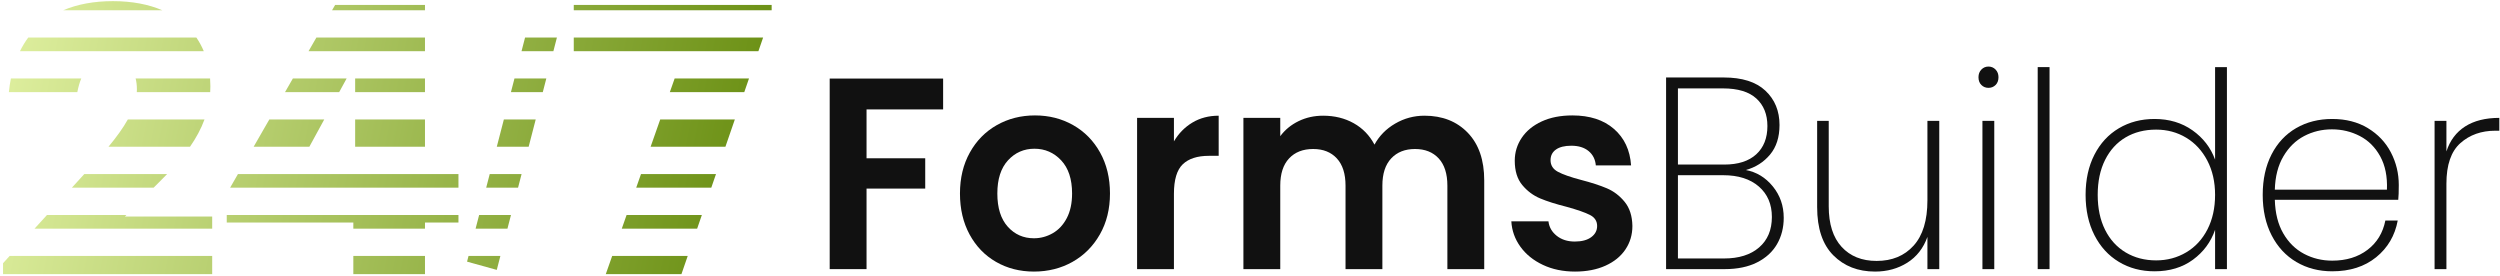
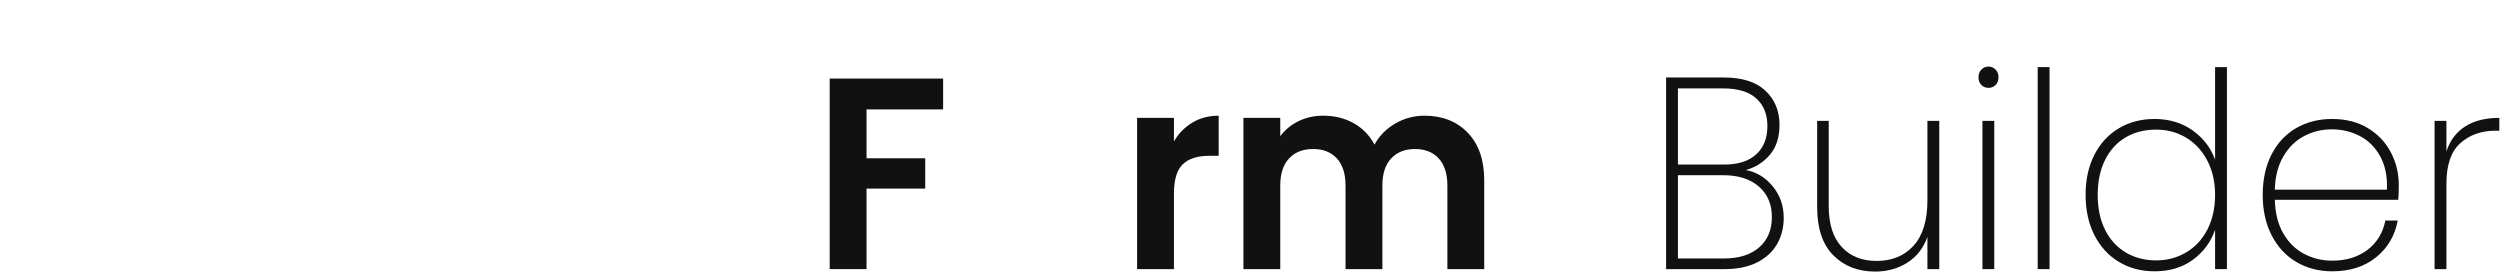
<svg xmlns="http://www.w3.org/2000/svg" width="543px" height="60px" viewBox="0 0 543 60" version="1.1">
  <title>Logo Primary</title>
  <defs>
    <linearGradient x1="0.069%" y1="47.047%" x2="98.629%" y2="54.112%" id="linearGradient-1">
      <stop stop-color="#DCED9C" offset="0.069%" />
      <stop stop-color="#6A8F13" offset="100%" />
    </linearGradient>
  </defs>
  <g id="Logos" stroke="none" stroke-width="1" fill="none" fill-rule="evenodd">
    <g id="logos" transform="translate(0.658, -6.669)" fill-rule="nonzero">
      <g id="Logo-Primary">
        <g id="Icon" transform="translate(0, 6.918)" fill="url(#linearGradient-1)">
-           <path d="M45.429,55.341 L45.43,59.294 L6.78346268e-14,59.294 L6.78346268e-14,56.922 L1.441,55.341 L45.429,55.341 Z M91.649,55.341 L91.65,59.294 L76.085,59.294 L76.085,55.341 L91.649,55.341 Z M148.716,55.341 L147.351,59.294 L130.917,59.294 L132.308,55.341 L148.716,55.341 Z M108.025,55.341 L107.241,58.372 L100.786,56.581 L101.106,55.341 L108.025,55.341 Z M26.8,46.447 L26.468,46.781 L45.43,46.781 L45.429,49.411 L6.845,49.411 L9.547,46.447 L26.8,46.447 Z M98.918,46.447 L98.919,48.09 L91.65,48.09 L91.649,49.411 L76.085,49.411 L76.085,48.09 L48.59,48.09 L48.59,46.447 L98.918,46.447 Z M110.328,46.447 L109.56,49.411 L102.641,49.411 L103.408,46.447 L110.328,46.447 Z M151.786,46.447 L150.763,49.411 L134.395,49.411 L135.438,46.447 L151.786,46.447 Z M35.643,37.552 C35.228,37.983 34.803,38.415 34.369,38.848 L34.369,38.848 L32.705,40.517 L14.951,40.517 L17.653,37.552 Z M98.918,37.552 L98.918,40.517 L49.323,40.517 L51.026,37.552 L98.918,37.552 Z M112.63,37.552 L111.863,40.517 L104.943,40.517 L105.711,37.552 L112.63,37.552 Z M154.857,37.552 L153.833,40.517 L137.525,40.517 L138.569,37.552 L154.857,37.552 Z M43.76,25.695 C43.004,27.762 41.933,29.719 40.61,31.624 L22.904,31.624 C24.632,29.535 26.063,27.576 27.11,25.694 Z M69.771,25.694 L66.533,31.623 L54.433,31.623 L57.84,25.694 L69.771,25.694 Z M91.649,25.694 L91.649,31.623 L76.48,31.623 L76.48,25.694 L91.649,25.694 Z M115.7,25.694 L114.165,31.623 L107.245,31.623 L108.78,25.694 L115.7,25.694 Z M158.95,25.694 L156.903,31.623 L140.655,31.623 L142.742,25.694 L158.95,25.694 Z M16.992,16.799 C16.642,17.641 16.356,18.624 16.136,19.764 L1.266,19.764 C1.371,18.736 1.518,17.748 1.708,16.8 Z M44.974,16.799 C45.014,17.352 45.035,17.913 45.035,18.483 C45.035,18.916 45.022,19.343 44.997,19.765 L29.055,19.765 C29.068,19.555 29.075,19.346 29.075,19.138 C29.075,18.293 28.984,17.51 28.8,16.799 Z M74.63,16.799 L73.01,19.764 L61.247,19.764 L62.951,16.799 L74.63,16.799 Z M91.649,16.799 L91.649,19.764 L76.48,19.764 L76.48,16.799 L91.649,16.799 Z M118.002,16.799 L117.235,19.764 L110.315,19.764 L111.083,16.799 L118.002,16.799 Z M162.021,16.799 L160.997,19.764 L144.829,19.764 L145.873,16.799 L162.021,16.799 Z M41.991,7.905 C42.626,8.829 43.163,9.82 43.601,10.87 L3.675,10.87 C4.2,9.804 4.802,8.816 5.477,7.905 Z M91.649,7.905 L91.649,10.87 L66.358,10.87 L68.061,7.905 L91.649,7.905 Z M120.304,7.905 L119.537,10.87 L112.617,10.87 L113.385,7.905 L120.304,7.905 Z M165.091,7.905 L164.068,10.87 L123.964,10.87 L123.964,7.905 L165.091,7.905 Z M23.861,-3.51091705e-15 C28.035,-3.51091705e-15 31.619,0.701 34.588,1.976 L13.084,1.976 C16.17,0.661 19.787,-3.51091705e-15 23.861,-3.51091705e-15 Z M91.65,0.818 L91.649,1.976 L71.468,1.976 L72.135,0.818 L91.65,0.818 Z M166.945,0.818 L166.945,1.976 L123.964,1.976 L123.965,0.818 L166.945,0.818 Z" id="Combined-Shape" />
-         </g>
+           </g>
        <g id="Group" transform="translate(171.844, 14.721)" fill="#111111">
          <g id="FormsBuilder" transform="translate(7.707, 6.404)">
            <polygon id="F" points="24.637 2.609 24.637 9.309 8.003 9.309 8.003 19.923 20.75 19.923 20.75 26.504 8.003 26.504 8.003 43.996 0 43.996 0 2.609" />
-             <path d="M44.359,44.53 C41.31,44.53 38.566,43.828 36.127,42.425 C33.688,41.022 31.773,39.035 30.382,36.466 C28.991,33.896 28.296,30.932 28.296,27.572 C28.296,24.212 29.01,21.247 30.439,18.678 C31.868,16.108 33.822,14.122 36.299,12.719 C38.776,11.315 41.539,10.614 44.587,10.614 C47.636,10.614 50.399,11.315 52.876,12.719 C55.353,14.122 57.306,16.108 58.735,18.678 C60.164,21.247 60.879,24.212 60.879,27.572 C60.879,30.932 60.145,33.896 58.678,36.466 C57.211,39.035 55.229,41.022 52.733,42.425 C50.237,43.828 47.445,44.53 44.359,44.53 Z M44.359,37.296 C45.807,37.296 47.169,36.93 48.446,36.199 C49.722,35.468 50.742,34.371 51.504,32.908 C52.266,31.446 52.647,29.667 52.647,27.572 C52.647,24.449 51.856,22.048 50.275,20.368 C48.693,18.688 46.759,17.848 44.473,17.848 C42.186,17.848 40.271,18.688 38.728,20.368 C37.185,22.048 36.413,24.449 36.413,27.572 C36.413,30.695 37.166,33.096 38.671,34.776 C40.176,36.456 42.072,37.296 44.359,37.296 Z" id="o" />
            <path d="M74.769,16.247 C75.798,14.507 77.142,13.144 78.799,12.155 C80.457,11.167 82.353,10.673 84.487,10.673 L84.487,19.389 L82.372,19.389 C79.857,19.389 77.961,20.002 76.684,21.227 C75.408,22.453 74.769,24.587 74.769,27.631 L74.769,43.996 L66.767,43.996 L66.767,11.147 L74.769,11.147 L74.769,16.247 Z" id="r" />
            <path d="M129.189,10.673 C133.076,10.673 136.21,11.908 138.592,14.379 C140.974,16.849 142.165,20.298 142.165,24.726 L142.165,43.996 L134.162,43.996 L134.162,25.852 C134.162,23.283 133.533,21.316 132.276,19.952 C131.018,18.589 129.303,17.907 127.131,17.907 C124.959,17.907 123.234,18.589 121.958,19.952 C120.681,21.316 120.043,23.283 120.043,25.852 L120.043,43.996 L112.04,43.996 L112.04,25.852 C112.04,23.283 111.411,21.316 110.153,19.952 C108.896,18.589 107.181,17.907 105.009,17.907 C102.798,17.907 101.055,18.589 99.778,19.952 C98.502,21.316 97.863,23.283 97.863,25.852 L97.863,43.996 L89.86,43.996 L89.86,11.147 L97.863,11.147 L97.863,15.12 C98.892,13.736 100.217,12.649 101.836,11.859 C103.456,11.068 105.237,10.673 107.181,10.673 C109.658,10.673 111.868,11.216 113.812,12.304 C115.755,13.391 117.261,14.942 118.328,16.958 C119.357,15.061 120.852,13.539 122.815,12.392 C124.778,11.246 126.902,10.673 129.189,10.673 Z" id="m" />
-             <path d="M161.886,44.53 C159.295,44.53 156.97,44.046 154.912,43.077 C152.854,42.109 151.225,40.794 150.025,39.134 C148.824,37.474 148.167,35.636 148.053,33.62 L156.113,33.62 C156.265,34.885 156.865,35.932 157.913,36.762 C158.961,37.592 160.266,38.008 161.829,38.008 C163.353,38.008 164.544,37.691 165.402,37.059 C166.259,36.426 166.688,35.616 166.688,34.628 C166.688,33.56 166.164,32.76 165.116,32.226 C164.068,31.693 162.4,31.11 160.114,30.477 C157.751,29.884 155.817,29.272 154.312,28.639 C152.807,28.007 151.511,27.038 150.425,25.734 C149.339,24.429 148.796,22.67 148.796,20.456 C148.796,18.638 149.301,16.978 150.31,15.476 C151.32,13.974 152.769,12.788 154.655,11.918 C156.541,11.048 158.761,10.614 161.314,10.614 C165.087,10.614 168.098,11.592 170.346,13.549 C172.595,15.505 173.833,18.144 174.062,21.464 L166.402,21.464 C166.288,20.16 165.764,19.122 164.83,18.352 C163.896,17.581 162.648,17.195 161.086,17.195 C159.638,17.195 158.523,17.472 157.742,18.025 C156.96,18.579 156.57,19.35 156.57,20.338 C156.57,21.445 157.103,22.285 158.17,22.858 C159.237,23.431 160.895,24.014 163.144,24.607 C165.43,25.2 167.317,25.813 168.803,26.445 C170.289,27.078 171.575,28.056 172.661,29.38 C173.747,30.704 174.309,32.454 174.348,34.628 C174.348,36.525 173.843,38.225 172.833,39.727 C171.823,41.229 170.375,42.405 168.488,43.255 C166.602,44.105 164.401,44.53 161.886,44.53 Z" id="s" />
            <path d="M198.985,22.472 C201.31,22.907 203.263,24.093 204.844,26.03 C206.426,27.967 207.216,30.24 207.216,32.849 C207.216,34.984 206.731,36.891 205.759,38.571 C204.787,40.251 203.339,41.575 201.414,42.544 C199.49,43.512 197.156,43.996 194.412,43.996 L181.664,43.996 L181.664,2.372 L194.183,2.372 C198.185,2.372 201.205,3.33 203.244,5.248 C205.282,7.165 206.302,9.645 206.302,12.689 C206.302,15.337 205.616,17.482 204.244,19.122 C202.872,20.763 201.119,21.88 198.985,22.472 Z M184.237,21.287 L194.298,21.287 C197.308,21.287 199.623,20.545 201.243,19.063 C202.862,17.581 203.672,15.535 203.672,12.926 C203.672,10.396 202.872,8.4 201.271,6.937 C199.671,5.475 197.251,4.744 194.012,4.744 L184.237,4.744 L184.237,21.287 Z M194.24,41.684 C197.48,41.684 200.023,40.883 201.872,39.282 C203.72,37.681 204.644,35.478 204.644,32.671 C204.644,29.904 203.701,27.7 201.814,26.06 C199.928,24.419 197.346,23.599 194.069,23.599 L184.237,23.599 L184.237,41.684 L194.24,41.684 Z" id="B" />
            <path d="M241,11.8 L241,43.996 L238.427,43.996 L238.427,37 C237.551,39.45 236.093,41.318 234.054,42.603 C232.016,43.888 229.682,44.53 227.052,44.53 C223.355,44.53 220.335,43.354 217.992,41.002 C215.648,38.65 214.476,35.161 214.476,30.536 L214.476,11.8 L216.991,11.8 L216.991,30.359 C216.991,34.193 217.925,37.128 219.792,39.164 C221.66,41.2 224.194,42.217 227.395,42.217 C230.749,42.217 233.426,41.111 235.426,38.897 C237.427,36.683 238.427,33.402 238.427,29.054 L238.427,11.8 L241,11.8 Z" id="u" />
            <path d="M251.689,4.625 C251.08,4.625 250.565,4.417 250.146,4.002 C249.727,3.587 249.517,3.024 249.517,2.312 C249.517,1.64 249.727,1.087 250.146,0.652 C250.565,0.217 251.08,0 251.689,0 C252.299,0 252.814,0.217 253.233,0.652 C253.652,1.087 253.862,1.64 253.862,2.312 C253.862,3.024 253.652,3.587 253.233,4.002 C252.814,4.417 252.299,4.625 251.689,4.625 Z M252.947,11.8 L252.947,43.996 L250.375,43.996 L250.375,11.8 L252.947,11.8 Z" id="i" />
            <polygon id="l" points="264.951 0.119 264.951 43.996 262.379 43.996 262.379 0.119" />
            <path d="M272.783,27.868 C272.783,24.548 273.421,21.642 274.697,19.152 C275.974,16.662 277.746,14.744 280.014,13.4 C282.281,12.056 284.863,11.384 287.759,11.384 C290.922,11.384 293.666,12.205 295.991,13.845 C298.315,15.486 299.954,17.61 300.907,20.219 L300.907,0.119 L303.479,0.119 L303.479,43.996 L300.907,43.996 L300.907,35.458 C299.992,38.106 298.392,40.271 296.105,41.951 C293.819,43.631 291.037,44.471 287.759,44.471 C284.863,44.471 282.281,43.789 280.014,42.425 C277.746,41.061 275.974,39.124 274.697,36.614 C273.421,34.104 272.783,31.189 272.783,27.868 Z M300.907,27.868 C300.907,25.062 300.345,22.581 299.22,20.427 C298.096,18.272 296.562,16.612 294.619,15.446 C292.675,14.28 290.503,13.697 288.102,13.697 C285.587,13.697 283.377,14.26 281.471,15.387 C279.566,16.513 278.08,18.144 277.013,20.279 C275.946,22.413 275.412,24.943 275.412,27.868 C275.412,30.793 275.946,33.323 277.013,35.458 C278.08,37.592 279.575,39.233 281.5,40.379 C283.424,41.526 285.625,42.099 288.102,42.099 C290.503,42.099 292.685,41.516 294.647,40.35 C296.61,39.184 298.144,37.523 299.249,35.369 C300.354,33.215 300.907,30.714 300.907,27.868 Z" id="d" />
            <path d="M340.807,25.734 C340.807,27.157 340.769,28.224 340.692,28.936 L313.883,28.936 C313.959,31.821 314.569,34.252 315.712,36.229 C316.855,38.205 318.361,39.688 320.228,40.676 C322.095,41.664 324.134,42.158 326.344,42.158 C329.393,42.158 331.946,41.377 334.004,39.816 C336.062,38.255 337.358,36.13 337.891,33.442 L340.578,33.442 C339.968,36.723 338.406,39.381 335.891,41.417 C333.375,43.453 330.193,44.471 326.344,44.471 C323.448,44.471 320.857,43.799 318.57,42.455 C316.284,41.111 314.493,39.184 313.197,36.673 C311.901,34.163 311.253,31.228 311.253,27.868 C311.253,24.508 311.892,21.583 313.168,19.093 C314.445,16.602 316.227,14.695 318.513,13.371 C320.8,12.047 323.41,11.384 326.344,11.384 C329.317,11.384 331.899,12.047 334.09,13.371 C336.281,14.695 337.949,16.454 339.092,18.648 C340.235,20.842 340.807,23.204 340.807,25.734 Z M338.234,26.742 C338.349,23.896 337.863,21.484 336.777,19.508 C335.691,17.531 334.214,16.059 332.347,15.09 C330.479,14.122 328.459,13.638 326.287,13.638 C324.115,13.638 322.105,14.122 320.257,15.09 C318.408,16.059 316.903,17.531 315.741,19.508 C314.578,21.484 313.959,23.896 313.883,26.742 L338.234,26.742 Z" id="e" />
            <path d="M351.153,18.44 C351.915,16.069 353.268,14.26 355.212,13.015 C357.155,11.77 359.632,11.147 362.643,11.147 L362.643,13.934 L361.786,13.934 C358.737,13.934 356.203,14.833 354.183,16.632 C352.163,18.431 351.153,21.366 351.153,25.437 L351.153,43.996 L348.581,43.996 L348.581,11.8 L351.153,11.8 L351.153,18.44 Z" id="r" />
          </g>
        </g>
      </g>
    </g>
  </g>
</svg>